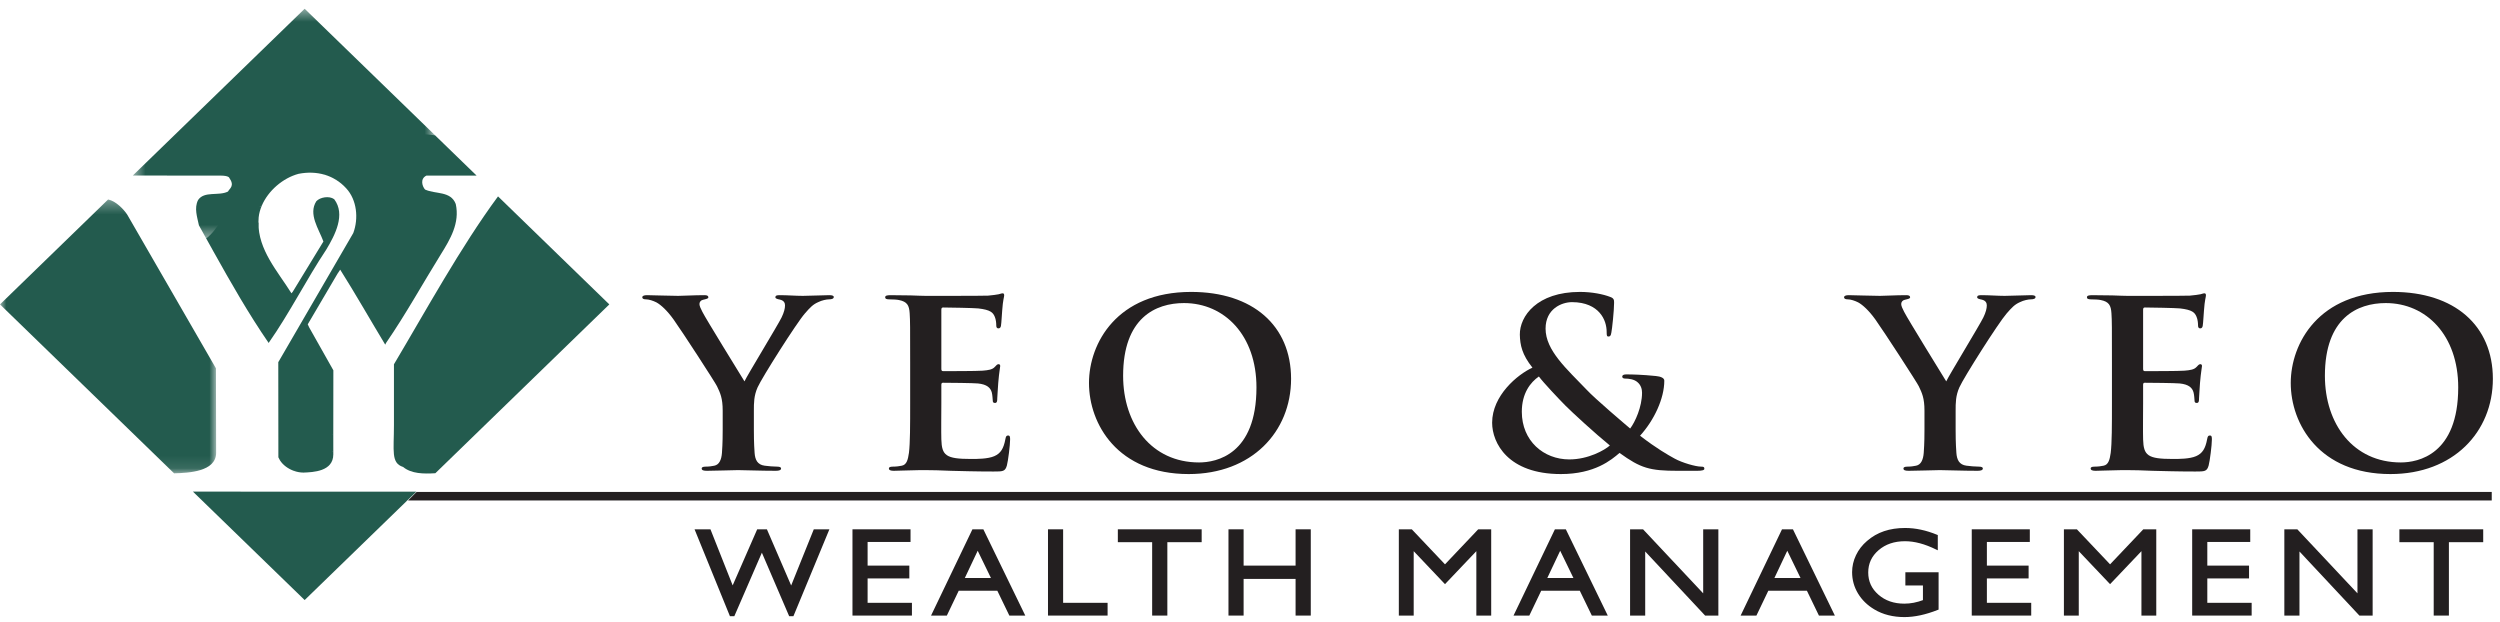
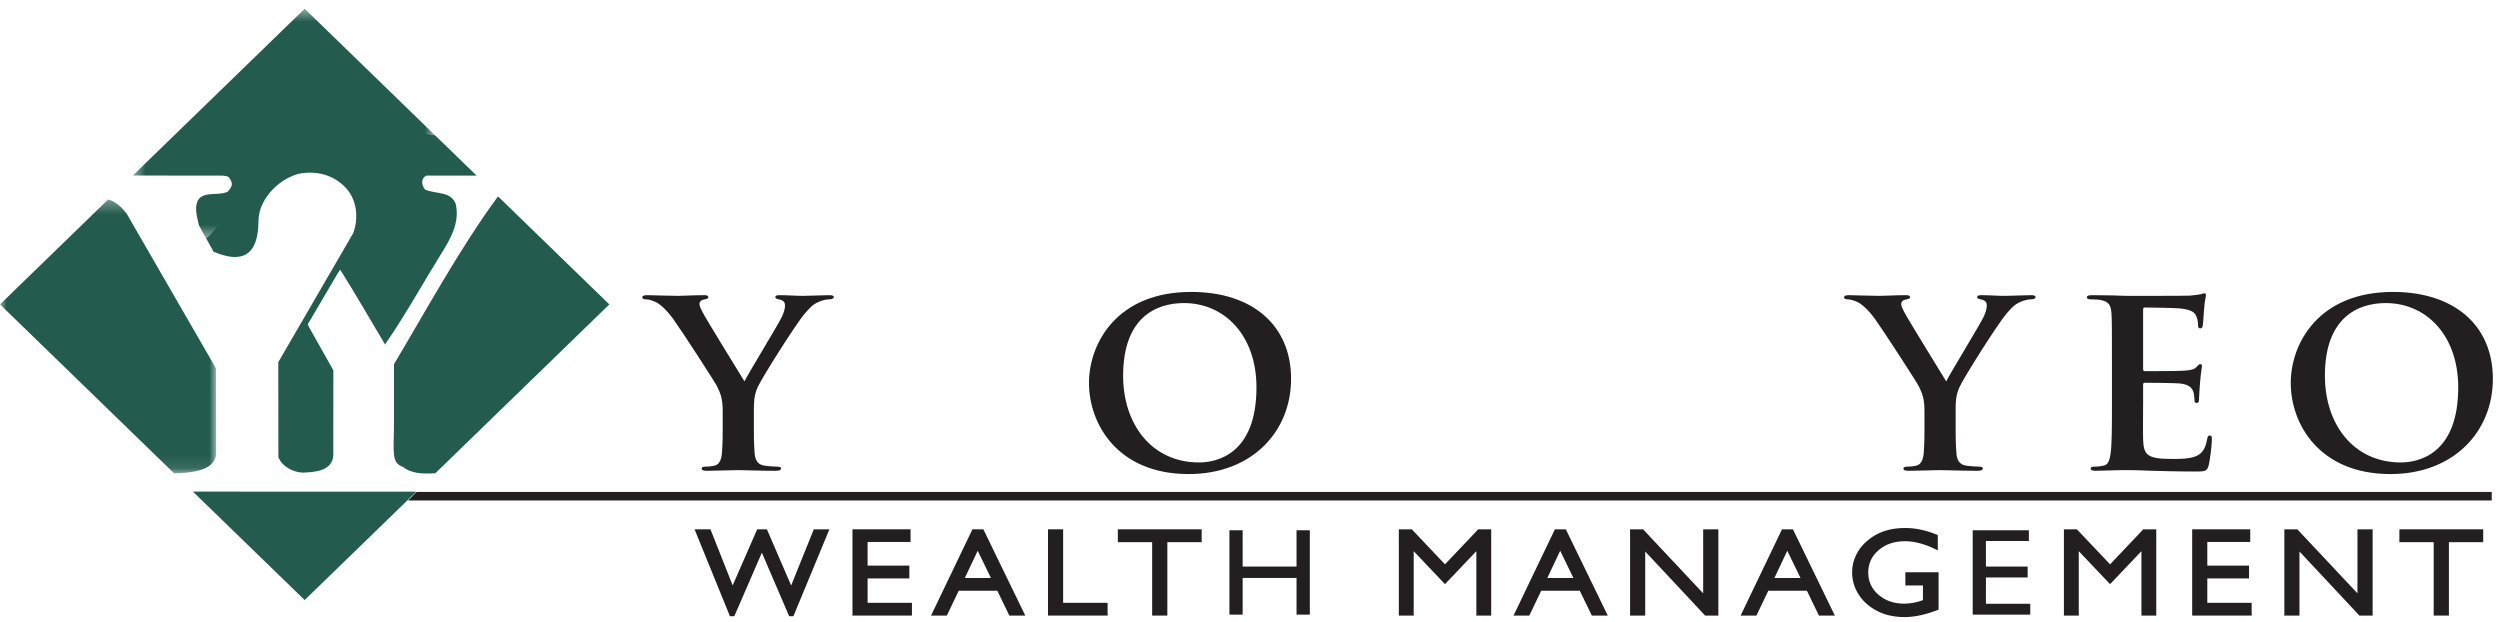
<svg xmlns="http://www.w3.org/2000/svg" xmlns:xlink="http://www.w3.org/1999/xlink" width="197px" height="49px" viewBox="0 0 197 49" version="1.1">
  <title>Logos/YYMBC Copy</title>
  <desc>Created with Sketch.</desc>
  <defs>
    <polygon id="path-1" points="0 0.317 17.032 0.317 17.032 21.898 0 21.898" />
    <polygon id="path-3" points="0.507 0.472 24.323 0.472 24.323 18.554 0.507 18.554" />
  </defs>
  <g id="Symbols" stroke="none" stroke-width="1" fill="none" fill-rule="evenodd">
    <g id="Global/Footer" transform="translate(-1263, -411)">
      <g id="Logo-Bar" transform="translate(0, 384)">
        <g id="Logos/YYWM" transform="translate(1263, 27)">
          <g id="Group-103">
            <path d="M56.948,32.358 C56.948,31.37 56.753,30.967 56.5,30.436 C56.364,30.143 53.751,26.116 53.069,25.163 C52.582,24.486 52.094,24.029 51.725,23.827 C51.471,23.7 51.14,23.589 50.905,23.589 C50.749,23.589 50.613,23.553 50.613,23.425 C50.613,23.314 50.749,23.259 50.983,23.259 C51.334,23.259 52.796,23.314 53.44,23.314 C53.85,23.314 54.648,23.259 55.526,23.259 C55.721,23.259 55.818,23.314 55.818,23.425 C55.818,23.534 55.682,23.553 55.389,23.626 C55.214,23.662 55.116,23.809 55.116,23.956 C55.116,24.102 55.214,24.321 55.35,24.578 C55.623,25.127 58.352,29.539 58.664,30.052 C58.859,29.612 61.315,25.585 61.588,25.017 C61.783,24.614 61.86,24.303 61.86,24.065 C61.86,23.882 61.783,23.681 61.451,23.607 C61.276,23.571 61.1,23.534 61.1,23.425 C61.1,23.296 61.198,23.259 61.432,23.259 C62.075,23.259 62.699,23.314 63.264,23.314 C63.693,23.314 64.98,23.259 65.35,23.259 C65.564,23.259 65.701,23.296 65.701,23.406 C65.701,23.534 65.545,23.589 65.331,23.589 C65.135,23.589 64.766,23.662 64.473,23.809 C64.063,23.991 63.849,24.212 63.42,24.706 C62.777,25.439 60.048,29.741 59.697,30.527 C59.405,31.187 59.405,31.754 59.405,32.358 L59.405,33.86 C59.405,34.152 59.405,34.921 59.463,35.69 C59.502,36.221 59.677,36.624 60.262,36.697 C60.535,36.734 60.964,36.771 61.237,36.771 C61.451,36.771 61.549,36.825 61.549,36.916 C61.549,37.045 61.393,37.099 61.139,37.099 C59.912,37.099 58.683,37.045 58.157,37.045 C57.67,37.045 56.442,37.099 55.721,37.099 C55.448,37.099 55.292,37.063 55.292,36.916 C55.292,36.825 55.389,36.771 55.603,36.771 C55.876,36.771 56.11,36.734 56.286,36.697 C56.676,36.624 56.851,36.221 56.89,35.69 C56.948,34.921 56.948,34.152 56.948,33.86 L56.948,32.358 Z" id="Fill-1" fill="#231F20" />
-             <path d="M71.721,28.569 C71.721,25.786 71.721,25.274 71.682,24.687 C71.644,24.065 71.487,23.773 70.845,23.644 C70.688,23.608 70.357,23.59 70.084,23.59 C69.869,23.59 69.753,23.552 69.753,23.425 C69.753,23.296 69.889,23.26 70.182,23.26 C70.708,23.26 71.273,23.278 71.761,23.278 C72.268,23.296 72.716,23.315 72.989,23.315 C73.612,23.315 77.491,23.315 77.862,23.296 C78.232,23.26 78.544,23.223 78.7,23.187 C78.798,23.168 78.914,23.113 79.012,23.113 C79.109,23.113 79.129,23.187 79.129,23.278 C79.129,23.406 79.031,23.626 78.973,24.468 C78.954,24.651 78.914,25.456 78.875,25.677 C78.856,25.767 78.817,25.877 78.68,25.877 C78.544,25.877 78.505,25.786 78.505,25.621 C78.505,25.493 78.486,25.182 78.388,24.962 C78.252,24.632 78.057,24.413 77.082,24.303 C76.751,24.267 74.704,24.23 74.314,24.23 C74.216,24.23 74.178,24.285 74.178,24.413 L74.178,29.045 C74.178,29.173 74.197,29.246 74.314,29.246 C74.743,29.246 76.985,29.246 77.433,29.209 C77.9,29.173 78.193,29.118 78.369,28.935 C78.505,28.788 78.583,28.697 78.68,28.697 C78.759,28.697 78.817,28.733 78.817,28.843 C78.817,28.953 78.739,29.246 78.661,30.18 C78.641,30.546 78.583,31.278 78.583,31.406 C78.583,31.552 78.583,31.754 78.407,31.754 C78.271,31.754 78.232,31.681 78.232,31.589 C78.212,31.406 78.212,31.168 78.154,30.93 C78.057,30.564 77.784,30.29 77.062,30.216 C76.692,30.18 74.762,30.161 74.295,30.161 C74.197,30.161 74.178,30.234 74.178,30.345 L74.178,31.791 C74.178,32.413 74.158,34.098 74.178,34.628 C74.216,35.891 74.529,36.166 76.517,36.166 C77.023,36.166 77.842,36.166 78.349,35.946 C78.856,35.727 79.089,35.342 79.227,34.591 C79.265,34.39 79.304,34.317 79.441,34.317 C79.596,34.317 79.596,34.463 79.596,34.647 C79.596,35.067 79.441,36.312 79.343,36.679 C79.207,37.155 79.031,37.155 78.291,37.155 C76.829,37.155 75.757,37.118 74.919,37.099 C74.08,37.063 73.476,37.045 72.891,37.045 C72.677,37.045 72.248,37.045 71.78,37.063 C71.332,37.063 70.825,37.099 70.435,37.099 C70.182,37.099 70.045,37.045 70.045,36.917 C70.045,36.825 70.123,36.771 70.357,36.771 C70.65,36.771 70.884,36.733 71.059,36.697 C71.449,36.624 71.546,36.221 71.624,35.69 C71.721,34.921 71.721,33.475 71.721,31.791 L71.721,28.569 Z" id="Fill-3" fill="#231F20" />
            <path d="M99.009,30.527 C99.009,26.427 96.494,23.882 93.297,23.882 C91.055,23.882 88.502,25.054 88.502,29.612 C88.502,33.42 90.744,36.441 94.486,36.441 C95.851,36.441 99.009,35.819 99.009,30.527 M85.812,30.18 C85.812,27.049 88.015,23.003 93.862,23.003 C98.716,23.003 101.737,25.658 101.737,29.85 C101.737,34.042 98.619,37.356 93.668,37.356 C88.073,37.356 85.812,33.42 85.812,30.18" id="Fill-5" fill="#231F20" />
-             <path d="M126.858,35.104 C125.728,34.189 123.856,32.468 123.349,31.955 C122.842,31.443 121.595,30.125 121.264,29.667 C120.601,30.125 119.919,30.986 119.919,32.449 C119.919,34.739 121.634,36.202 123.662,36.202 C125.162,36.202 126.449,35.47 126.858,35.104 M120.757,28.971 C119.938,27.946 119.782,27.195 119.763,26.372 C119.744,24.926 121.108,23.003 124.5,23.003 C125.455,23.003 126.332,23.186 126.858,23.388 C127.19,23.498 127.19,23.644 127.19,23.864 C127.19,24.468 127.033,25.932 126.975,26.207 C126.936,26.481 126.858,26.518 126.741,26.518 C126.625,26.518 126.605,26.445 126.605,26.171 C126.605,25.694 126.468,25.109 126.04,24.633 C125.65,24.193 124.967,23.809 123.876,23.809 C123.057,23.809 121.791,24.34 121.791,25.896 C121.791,27.617 123.466,29.081 125.026,30.71 C125.689,31.425 128.087,33.456 128.457,33.768 C128.846,33.256 129.393,32.066 129.393,30.948 C129.393,30.674 129.314,30.345 129.022,30.106 C128.769,29.887 128.359,29.832 128.067,29.832 C127.95,29.832 127.833,29.795 127.833,29.685 C127.833,29.539 127.989,29.503 128.145,29.503 C128.613,29.503 129.393,29.52 130.483,29.63 C130.855,29.667 131.147,29.777 131.147,29.997 C131.147,31.406 130.348,33.109 129.236,34.336 C130.543,35.343 131.42,35.837 131.946,36.129 C132.57,36.477 133.642,36.77 134.032,36.77 C134.207,36.77 134.305,36.788 134.305,36.935 C134.305,37.045 134.149,37.1 133.719,37.1 L132.219,37.1 C129.997,37.1 129.294,36.899 127.619,35.69 C126.975,36.239 125.669,37.356 122.998,37.356 C118.827,37.356 117.58,34.903 117.58,33.31 C117.58,31.168 119.587,29.503 120.757,28.971" id="Fill-7" fill="#231F20" />
            <path d="M151.648,32.358 C151.648,31.37 151.454,30.967 151.2,30.436 C151.063,30.143 148.451,26.116 147.769,25.163 C147.281,24.486 146.794,24.029 146.423,23.827 C146.17,23.7 145.84,23.589 145.605,23.589 C145.449,23.589 145.313,23.553 145.313,23.425 C145.313,23.314 145.449,23.259 145.683,23.259 C146.034,23.259 147.496,23.314 148.139,23.314 C148.548,23.314 149.348,23.259 150.225,23.259 C150.42,23.259 150.517,23.314 150.517,23.425 C150.517,23.534 150.38,23.553 150.089,23.626 C149.913,23.662 149.815,23.809 149.815,23.956 C149.815,24.102 149.913,24.321 150.049,24.578 C150.322,25.127 153.051,29.539 153.363,30.052 C153.558,29.612 156.015,25.585 156.287,25.017 C156.483,24.614 156.56,24.303 156.56,24.065 C156.56,23.882 156.483,23.681 156.151,23.607 C155.975,23.571 155.8,23.534 155.8,23.425 C155.8,23.296 155.897,23.259 156.131,23.259 C156.775,23.259 157.399,23.314 157.964,23.314 C158.392,23.314 159.679,23.259 160.049,23.259 C160.264,23.259 160.4,23.296 160.4,23.406 C160.4,23.534 160.245,23.589 160.03,23.589 C159.835,23.589 159.465,23.662 159.172,23.809 C158.763,23.991 158.549,24.212 158.12,24.706 C157.476,25.439 154.747,29.741 154.397,30.527 C154.104,31.187 154.104,31.754 154.104,32.358 L154.104,33.86 C154.104,34.152 154.104,34.921 154.163,35.69 C154.202,36.221 154.377,36.624 154.962,36.697 C155.234,36.734 155.663,36.771 155.937,36.771 C156.151,36.771 156.249,36.825 156.249,36.916 C156.249,37.045 156.093,37.099 155.839,37.099 C154.611,37.099 153.383,37.045 152.857,37.045 C152.369,37.045 151.141,37.099 150.42,37.099 C150.147,37.099 149.991,37.063 149.991,36.916 C149.991,36.825 150.089,36.771 150.303,36.771 C150.576,36.771 150.81,36.734 150.985,36.697 C151.375,36.624 151.55,36.221 151.59,35.69 C151.648,34.921 151.648,34.152 151.648,33.86 L151.648,32.358 Z" id="Fill-9" fill="#231F20" />
            <path d="M166.421,28.569 C166.421,25.786 166.421,25.274 166.382,24.687 C166.343,24.065 166.187,23.773 165.544,23.644 C165.388,23.608 165.057,23.59 164.784,23.59 C164.569,23.59 164.452,23.552 164.452,23.425 C164.452,23.296 164.589,23.26 164.881,23.26 C165.407,23.26 165.973,23.278 166.46,23.278 C166.967,23.296 167.415,23.315 167.688,23.315 C168.312,23.315 172.191,23.315 172.561,23.296 C172.932,23.26 173.243,23.223 173.4,23.187 C173.497,23.168 173.614,23.113 173.711,23.113 C173.808,23.113 173.828,23.187 173.828,23.278 C173.828,23.406 173.731,23.626 173.673,24.468 C173.653,24.651 173.614,25.456 173.574,25.677 C173.555,25.767 173.517,25.877 173.38,25.877 C173.243,25.877 173.205,25.786 173.205,25.621 C173.205,25.493 173.185,25.182 173.087,24.962 C172.951,24.632 172.757,24.413 171.782,24.303 C171.45,24.267 169.403,24.23 169.014,24.23 C168.916,24.23 168.877,24.285 168.877,24.413 L168.877,29.045 C168.877,29.173 168.896,29.246 169.014,29.246 C169.442,29.246 171.684,29.246 172.132,29.209 C172.6,29.173 172.892,29.118 173.068,28.935 C173.205,28.788 173.283,28.697 173.38,28.697 C173.459,28.697 173.517,28.733 173.517,28.843 C173.517,28.953 173.439,29.246 173.36,30.18 C173.341,30.546 173.283,31.278 173.283,31.406 C173.283,31.552 173.283,31.754 173.107,31.754 C172.971,31.754 172.932,31.681 172.932,31.589 C172.912,31.406 172.912,31.168 172.853,30.93 C172.757,30.564 172.484,30.29 171.762,30.216 C171.392,30.18 169.462,30.161 168.994,30.161 C168.896,30.161 168.877,30.234 168.877,30.345 L168.877,31.791 C168.877,32.413 168.858,34.098 168.877,34.628 C168.916,35.891 169.228,36.166 171.216,36.166 C171.723,36.166 172.542,36.166 173.049,35.946 C173.555,35.727 173.789,35.342 173.926,34.591 C173.965,34.39 174.004,34.317 174.14,34.317 C174.296,34.317 174.296,34.463 174.296,34.647 C174.296,35.067 174.14,36.312 174.042,36.679 C173.907,37.155 173.731,37.155 172.991,37.155 C171.528,37.155 170.456,37.118 169.617,37.099 C168.78,37.063 168.176,37.045 167.591,37.045 C167.376,37.045 166.947,37.045 166.48,37.063 C166.032,37.063 165.524,37.099 165.134,37.099 C164.881,37.099 164.744,37.045 164.744,36.917 C164.744,36.825 164.823,36.771 165.057,36.771 C165.35,36.771 165.582,36.733 165.758,36.697 C166.148,36.624 166.246,36.221 166.323,35.69 C166.421,34.921 166.421,33.475 166.421,31.791 L166.421,28.569 Z" id="Fill-11" fill="#231F20" />
            <path d="M193.708,30.527 C193.708,26.427 191.194,23.882 187.997,23.882 C185.756,23.882 183.202,25.054 183.202,29.612 C183.202,33.42 185.443,36.441 189.186,36.441 C190.55,36.441 193.708,35.819 193.708,30.527 M180.511,30.18 C180.511,27.049 182.715,23.003 188.563,23.003 C193.417,23.003 196.438,25.658 196.438,29.85 C196.438,34.042 193.318,37.356 188.368,37.356 C182.773,37.356 180.511,33.42 180.511,30.18" id="Fill-13" fill="#231F20" />
            <g id="Group" transform="translate(0, 0.218)">
              <path d="M31.043,33.279 C31.043,35.317 30.797,36.268 31.762,36.578 C32.425,37.123 33.387,37.126 34.306,37.072 L48.014,23.769 L39.244,15.258 C36.295,19.255 33.55,24.277 31.043,28.488 L31.043,33.279 Z" id="Fill-15" fill="#235B4E" />
              <polygon id="Fill-17" fill="#235B4E" points="24.007 47.066 32.808 38.525 15.203 38.522" />
              <g id="Group-21" transform="translate(0, 15.183)">
                <mask id="mask-2" fill="white">
                  <use xlink:href="#path-1" />
                </mask>
                <g id="Clip-20" />
                <path d="M17.032,20.284 C17.024,18.19 17.024,17.001 17.016,13.622 L10.019,1.501 C9.748,1.092 9.129,0.441 8.521,0.317 L-7.11191336e-05,8.586 L13.719,21.898 C14.883,21.865 17.024,21.765 17.032,20.284" id="Fill-19" fill="#235B4E" mask="url(#mask-2)" />
              </g>
-               <path d="M25.713,19.445 C26.399,18.303 27.25,16.685 26.335,15.479 C25.942,15.193 25.222,15.32 24.928,15.638 C24.274,16.653 25.124,17.827 25.485,18.811 L23.065,22.777 L22.967,22.895 C21.872,21.145 20.343,19.486 20.364,17.307 C19.147,18.065 17.966,18.837 16.83,19.616 C18.19,22.057 19.59,24.508 21.169,26.806 C22.836,24.426 24.111,21.857 25.713,19.445" id="Fill-22" fill="#235B4E" />
              <path d="M27.282,14.622 C28.132,15.542 28.263,17.002 27.839,18.145 L21.929,28.322 C21.929,30.995 21.929,33.162 21.936,35.817 C21.97,35.899 22.012,35.977 22.059,36.053 C23.44,35.443 24.845,34.766 26.263,34.024 C26.261,32.518 26.263,30.906 26.269,28.963 L24.373,25.6 L24.25,25.338 L26.596,21.349 L26.808,21.032 C27.953,22.84 29.244,25.101 30.356,26.941 L30.421,26.806 C31.991,24.522 33.298,22.142 34.737,19.826 C35.489,18.62 36.241,17.351 35.914,15.86 C35.522,14.813 34.312,15.098 33.495,14.718 C33.291,14.495 33.066,13.88 33.601,13.619 L37.556,13.619 L34.636,10.786 C32.094,11.496 29.326,12.553 26.458,13.939 C26.758,14.122 27.035,14.349 27.282,14.622" id="Fill-24" fill="#235B4E" />
              <path d="M23.915,37.022 C24.667,36.991 26.26,36.943 26.265,35.586 C26.265,35.493 26.265,35.397 26.264,35.303 C25.228,35.869 24.195,36.399 23.171,36.891 C23.416,36.976 23.671,37.022 23.915,37.022" id="Fill-26" fill="#235B4E" />
              <g id="Group-30" transform="translate(9.957, 0)">
                <mask id="mask-4" fill="white">
                  <use xlink:href="#path-3" />
                </mask>
                <g id="Clip-29" />
                <path d="M10.669,15.996 C11.171,14.812 12.336,13.81 13.566,13.48 C14.284,13.337 14.986,13.362 15.627,13.551 C18.695,12.182 21.64,11.136 24.323,10.44 L14.05,0.472 L0.507,13.615 C1.488,13.615 7.025,13.616 7.419,13.619 C8.09,13.622 8.113,13.801 8.113,13.801 C8.559,14.436 8.138,14.622 8.008,14.876 C7.272,15.249 6.144,14.813 5.653,15.542 C5.326,16.177 5.588,16.907 5.719,17.541 C5.907,17.878 6.094,18.215 6.282,18.554 C7.187,17.986 8.118,17.427 9.075,16.881 C9.607,16.578 10.139,16.283 10.669,15.996" id="Fill-28" fill="#235B4E" mask="url(#mask-4)" />
              </g>
            </g>
            <path d="M25.584,13.769 C25.891,13.86 26.184,13.99 26.458,14.158 C29.946,14.939 32.547,13.296 34.636,11.004 L34.28,10.659 C31.126,10.262 28.048,10.995 25.584,13.769" id="Fill-31" fill="#235B4E" />
            <path d="M20.364,17.525 C20.365,17.394 20.371,17.26 20.383,17.125 C20.416,16.815 20.502,16.509 20.626,16.214 C20.095,16.501 19.162,15.781 18.63,16.086 C17.672,16.631 17.143,18.204 16.239,18.772 C16.435,19.125 16.632,19.48 16.83,19.834 C19.145,20.824 20.326,20.053 20.364,17.525" id="Fill-33" fill="#235B4E" />
            <path d="M23.171,37.109 C24.302,37.137 25.335,36.607 26.264,35.522 C26.263,35.1 26.263,34.676 26.263,34.242 C24.483,33.814 23.158,34.751 22.059,36.271 C22.302,36.657 22.718,36.95 23.171,37.109" id="Fill-35" fill="#235B4E" />
            <polygon id="Fill-37" fill="#231F20" points="32.156 39.435 196.349 39.435 196.349 38.763 32.827 38.763" />
            <polygon id="Fill-39" fill="#231F20" points="57.568 48.48 54.843 41.785 55.933 41.785 57.731 46.323 59.716 41.785 60.383 41.785 62.346 46.332 64.177 41.785 65.244 41.785 62.472 48.48 62.235 48.48 60.036 43.362 57.816 48.48" />
            <polygon id="Stroke-41" stroke="#231F20" stroke-width="0.15" points="57.568 48.48 54.843 41.785 55.933 41.785 57.731 46.323 59.716 41.785 60.383 41.785 62.346 46.332 64.177 41.785 65.244 41.785 62.472 48.48 62.235 48.48 60.036 43.362 57.816 48.48" />
            <polygon id="Fill-43" fill="#231F20" points="67.25 48.432 67.25 41.785 71.675 41.785 71.675 42.631 68.292 42.631 68.292 44.645 71.58 44.645 71.58 45.505 68.292 45.505 68.292 47.577 71.785 47.577 71.785 48.432" />
            <polygon id="Stroke-45" stroke="#231F20" stroke-width="0.15" points="67.25 48.432 67.25 41.785 71.675 41.785 71.675 42.631 68.292 42.631 68.292 44.645 71.58 44.645 71.58 45.505 68.292 45.505 68.292 47.577 71.785 47.577 71.785 48.432" />
            <path d="M75.911,45.619 L78.205,45.619 L77.042,43.225 L75.911,45.619 Z M73.486,48.432 L76.674,41.785 L77.442,41.785 L80.672,48.432 L79.583,48.432 L78.636,46.474 L75.5,46.474 L74.564,48.432 L73.486,48.432 Z" id="Fill-47" fill="#231F20" />
            <path d="M75.911,45.619 L78.205,45.619 L77.042,43.225 L75.911,45.619 Z M73.486,48.432 L76.674,41.785 L77.442,41.785 L80.672,48.432 L79.583,48.432 L78.636,46.474 L75.5,46.474 L74.564,48.432 L73.486,48.432 Z" id="Stroke-49" stroke="#231F20" stroke-width="0.15" />
            <polygon id="Fill-51" fill="#231F20" points="82.657 48.432 82.657 41.785 83.699 41.785 83.699 47.577 87.203 47.577 87.203 48.432" />
            <polygon id="Stroke-53" stroke="#231F20" stroke-width="0.15" points="82.657 48.432 82.657 41.785 83.699 41.785 83.699 47.577 87.203 47.577 87.203 48.432" />
            <polygon id="Fill-55" fill="#231F20" points="90.865 48.432 90.865 42.649 88.161 42.649 88.161 41.785 94.616 41.785 94.616 42.649 91.912 42.649 91.912 48.432" />
            <polygon id="Stroke-57" stroke="#231F20" stroke-width="0.15" points="90.865 48.432 90.865 42.649 88.161 42.649 88.161 41.785 94.616 41.785 94.616 42.649 91.912 42.649 91.912 48.432" />
            <polygon id="Fill-59" fill="#231F20" points="96.879 48.432 96.879 41.785 97.921 41.785 97.921 44.645 102.167 44.645 102.167 41.785 103.214 41.785 103.214 48.432 102.167 48.432 102.167 45.543 97.921 45.543 97.921 48.432" />
-             <polygon id="Stroke-61" stroke="#231F20" stroke-width="0.15" points="96.879 48.432 96.879 41.785 97.921 41.785 97.921 44.645 102.167 44.645 102.167 41.785 103.214 41.785 103.214 48.432 102.167 48.432 102.167 45.543 97.921 45.543 97.921 48.432" />
            <polygon id="Fill-63" fill="#231F20" points="110.303 48.432 110.303 41.785 111.218 41.785 113.865 44.579 116.515 41.785 117.431 41.785 117.431 48.432 116.411 48.432 116.411 43.244 113.865 45.923 111.324 43.244 111.324 48.432" />
            <polygon id="Stroke-65" stroke="#231F20" stroke-width="0.15" points="110.303 48.432 110.303 41.785 111.218 41.785 113.865 44.579 116.515 41.785 117.431 41.785 117.431 48.432 116.411 48.432 116.411 43.244 113.865 45.923 111.324 43.244 111.324 48.432" />
            <path d="M121.81,45.619 L124.104,45.619 L122.942,43.225 L121.81,45.619 Z M119.385,48.432 L122.573,41.785 L123.341,41.785 L126.572,48.432 L125.483,48.432 L124.535,46.474 L121.4,46.474 L120.463,48.432 L119.385,48.432 Z" id="Fill-67" fill="#231F20" />
            <path d="M121.81,45.619 L124.104,45.619 L122.942,43.225 L121.81,45.619 Z M119.385,48.432 L122.573,41.785 L123.341,41.785 L126.572,48.432 L125.483,48.432 L124.535,46.474 L121.4,46.474 L120.463,48.432 L119.385,48.432 Z" id="Stroke-69" stroke="#231F20" stroke-width="0.15" />
            <polygon id="Fill-71" fill="#231F20" points="128.525 48.432 128.525 41.785 129.44 41.785 134.286 46.945 134.286 41.785 135.332 41.785 135.332 48.432 134.396 48.432 129.567 43.267 129.567 48.432" />
            <polygon id="Stroke-73" stroke="#231F20" stroke-width="0.15" points="128.525 48.432 128.525 41.785 129.44 41.785 134.286 46.945 134.286 41.785 135.332 41.785 135.332 48.432 134.396 48.432 129.567 43.267 129.567 48.432" />
            <path d="M139.706,45.619 L142,45.619 L140.837,43.225 L139.706,45.619 Z M137.281,48.432 L140.469,41.785 L141.237,41.785 L144.467,48.432 L143.378,48.432 L142.431,46.474 L139.296,46.474 L138.359,48.432 L137.281,48.432 Z" id="Fill-75" fill="#231F20" />
            <path d="M139.706,45.619 L142,45.619 L140.837,43.225 L139.706,45.619 Z M137.281,48.432 L140.469,41.785 L141.237,41.785 L144.467,48.432 L143.378,48.432 L142.431,46.474 L139.296,46.474 L138.359,48.432 L137.281,48.432 Z" id="Stroke-77" stroke="#231F20" stroke-width="0.15" />
            <path d="M152.686,45.172 L152.686,47.985 C152.201,48.176 151.743,48.317 151.31,48.411 C150.877,48.504 150.464,48.551 150.071,48.551 C149.629,48.551 149.214,48.502 148.824,48.404 C148.434,48.306 148.077,48.16 147.752,47.966 C147.204,47.643 146.779,47.23 146.476,46.729 C146.172,46.226 146.021,45.678 146.021,45.083 C146.021,44.636 146.12,44.203 146.32,43.783 C146.52,43.363 146.804,42.996 147.172,42.683 C147.562,42.344 148,42.092 148.488,41.927 C148.975,41.762 149.52,41.68 150.123,41.68 C150.534,41.68 150.946,41.725 151.357,41.814 C151.77,41.902 152.192,42.035 152.623,42.212 L152.623,43.244 C152.156,43.016 151.718,42.847 151.308,42.738 C150.897,42.628 150.499,42.573 150.113,42.573 C149.254,42.573 148.544,42.815 147.983,43.298 C147.422,43.781 147.141,44.387 147.141,45.115 C147.141,45.834 147.418,46.436 147.972,46.919 C148.526,47.402 149.222,47.643 150.061,47.643 C150.313,47.643 150.566,47.619 150.818,47.57 C151.071,47.52 151.332,47.445 151.603,47.344 L151.603,46.057 L150.218,46.057 L150.218,45.172 L152.686,45.172 Z" id="Fill-79" fill="#231F20" />
            <path d="M152.686,45.172 L152.686,47.985 C152.201,48.176 151.743,48.317 151.31,48.411 C150.877,48.504 150.464,48.551 150.071,48.551 C149.629,48.551 149.214,48.502 148.824,48.404 C148.434,48.306 148.077,48.16 147.752,47.966 C147.204,47.643 146.779,47.23 146.476,46.729 C146.172,46.226 146.021,45.678 146.021,45.083 C146.021,44.636 146.12,44.203 146.32,43.783 C146.52,43.363 146.804,42.996 147.172,42.683 C147.562,42.344 148,42.092 148.488,41.927 C148.975,41.762 149.52,41.68 150.123,41.68 C150.534,41.68 150.946,41.725 151.357,41.814 C151.77,41.902 152.192,42.035 152.623,42.212 L152.623,43.244 C152.156,43.016 151.718,42.847 151.308,42.738 C150.897,42.628 150.499,42.573 150.113,42.573 C149.254,42.573 148.544,42.815 147.983,43.298 C147.422,43.781 147.141,44.387 147.141,45.115 C147.141,45.834 147.418,46.436 147.972,46.919 C148.526,47.402 149.222,47.643 150.061,47.643 C150.313,47.643 150.566,47.619 150.818,47.57 C151.071,47.52 151.332,47.445 151.603,47.344 L151.603,46.057 L150.218,46.057 L150.218,45.172 L152.686,45.172 Z" id="Stroke-81" stroke="#231F20" stroke-width="0.15" />
            <polygon id="Fill-83" fill="#231F20" points="155.449 48.432 155.449 41.785 159.874 41.785 159.874 42.631 156.491 42.631 156.491 44.645 159.779 44.645 159.779 45.505 156.491 45.505 156.491 47.577 159.985 47.577 159.985 48.432" />
-             <polygon id="Stroke-85" stroke="#231F20" stroke-width="0.15" points="155.449 48.432 155.449 41.785 159.874 41.785 159.874 42.631 156.491 42.631 156.491 44.645 159.779 44.645 159.779 45.505 156.491 45.505 156.491 47.577 159.985 47.577 159.985 48.432" />
            <polygon id="Fill-87" fill="#231F20" points="162.711 48.432 162.711 41.785 163.626 41.785 166.274 44.579 168.924 41.785 169.839 41.785 169.839 48.432 168.82 48.432 168.82 43.244 166.274 45.923 163.732 43.244 163.732 48.432" />
            <polygon id="Stroke-89" stroke="#231F20" stroke-width="0.15" points="162.711 48.432 162.711 41.785 163.626 41.785 166.274 44.579 168.924 41.785 169.839 41.785 169.839 48.432 168.82 48.432 168.82 43.244 166.274 45.923 163.732 43.244 163.732 48.432" />
            <polygon id="Fill-91" fill="#231F20" points="172.819 48.432 172.819 41.785 177.244 41.785 177.244 42.631 173.861 42.631 173.861 44.645 177.149 44.645 177.149 45.505 173.861 45.505 173.861 47.577 177.355 47.577 177.355 48.432" />
            <polygon id="Stroke-93" stroke="#231F20" stroke-width="0.15" points="172.819 48.432 172.819 41.785 177.244 41.785 177.244 42.631 173.861 42.631 173.861 44.645 177.149 44.645 177.149 45.505 173.861 45.505 173.861 47.577 177.355 47.577 177.355 48.432" />
            <polygon id="Fill-95" fill="#231F20" points="180.081 48.432 180.081 41.785 180.997 41.785 185.843 46.945 185.843 41.785 186.889 41.785 186.889 48.432 185.953 48.432 181.123 43.267 181.123 48.432" />
            <polygon id="Stroke-97" stroke="#231F20" stroke-width="0.15" points="180.081 48.432 180.081 41.785 180.997 41.785 185.843 46.945 185.843 41.785 186.889 41.785 186.889 48.432 185.953 48.432 181.123 43.267 181.123 48.432" />
            <polygon id="Fill-99" fill="#231F20" points="191.851 48.432 191.851 42.649 189.147 42.649 189.147 41.785 195.602 41.785 195.602 42.649 192.898 42.649 192.898 48.432" />
            <polygon id="Stroke-101" stroke="#231F20" stroke-width="0.15" points="191.851 48.432 191.851 42.649 189.147 42.649 189.147 41.785 195.602 41.785 195.602 42.649 192.898 42.649 192.898 48.432" />
          </g>
        </g>
      </g>
    </g>
  </g>
</svg>